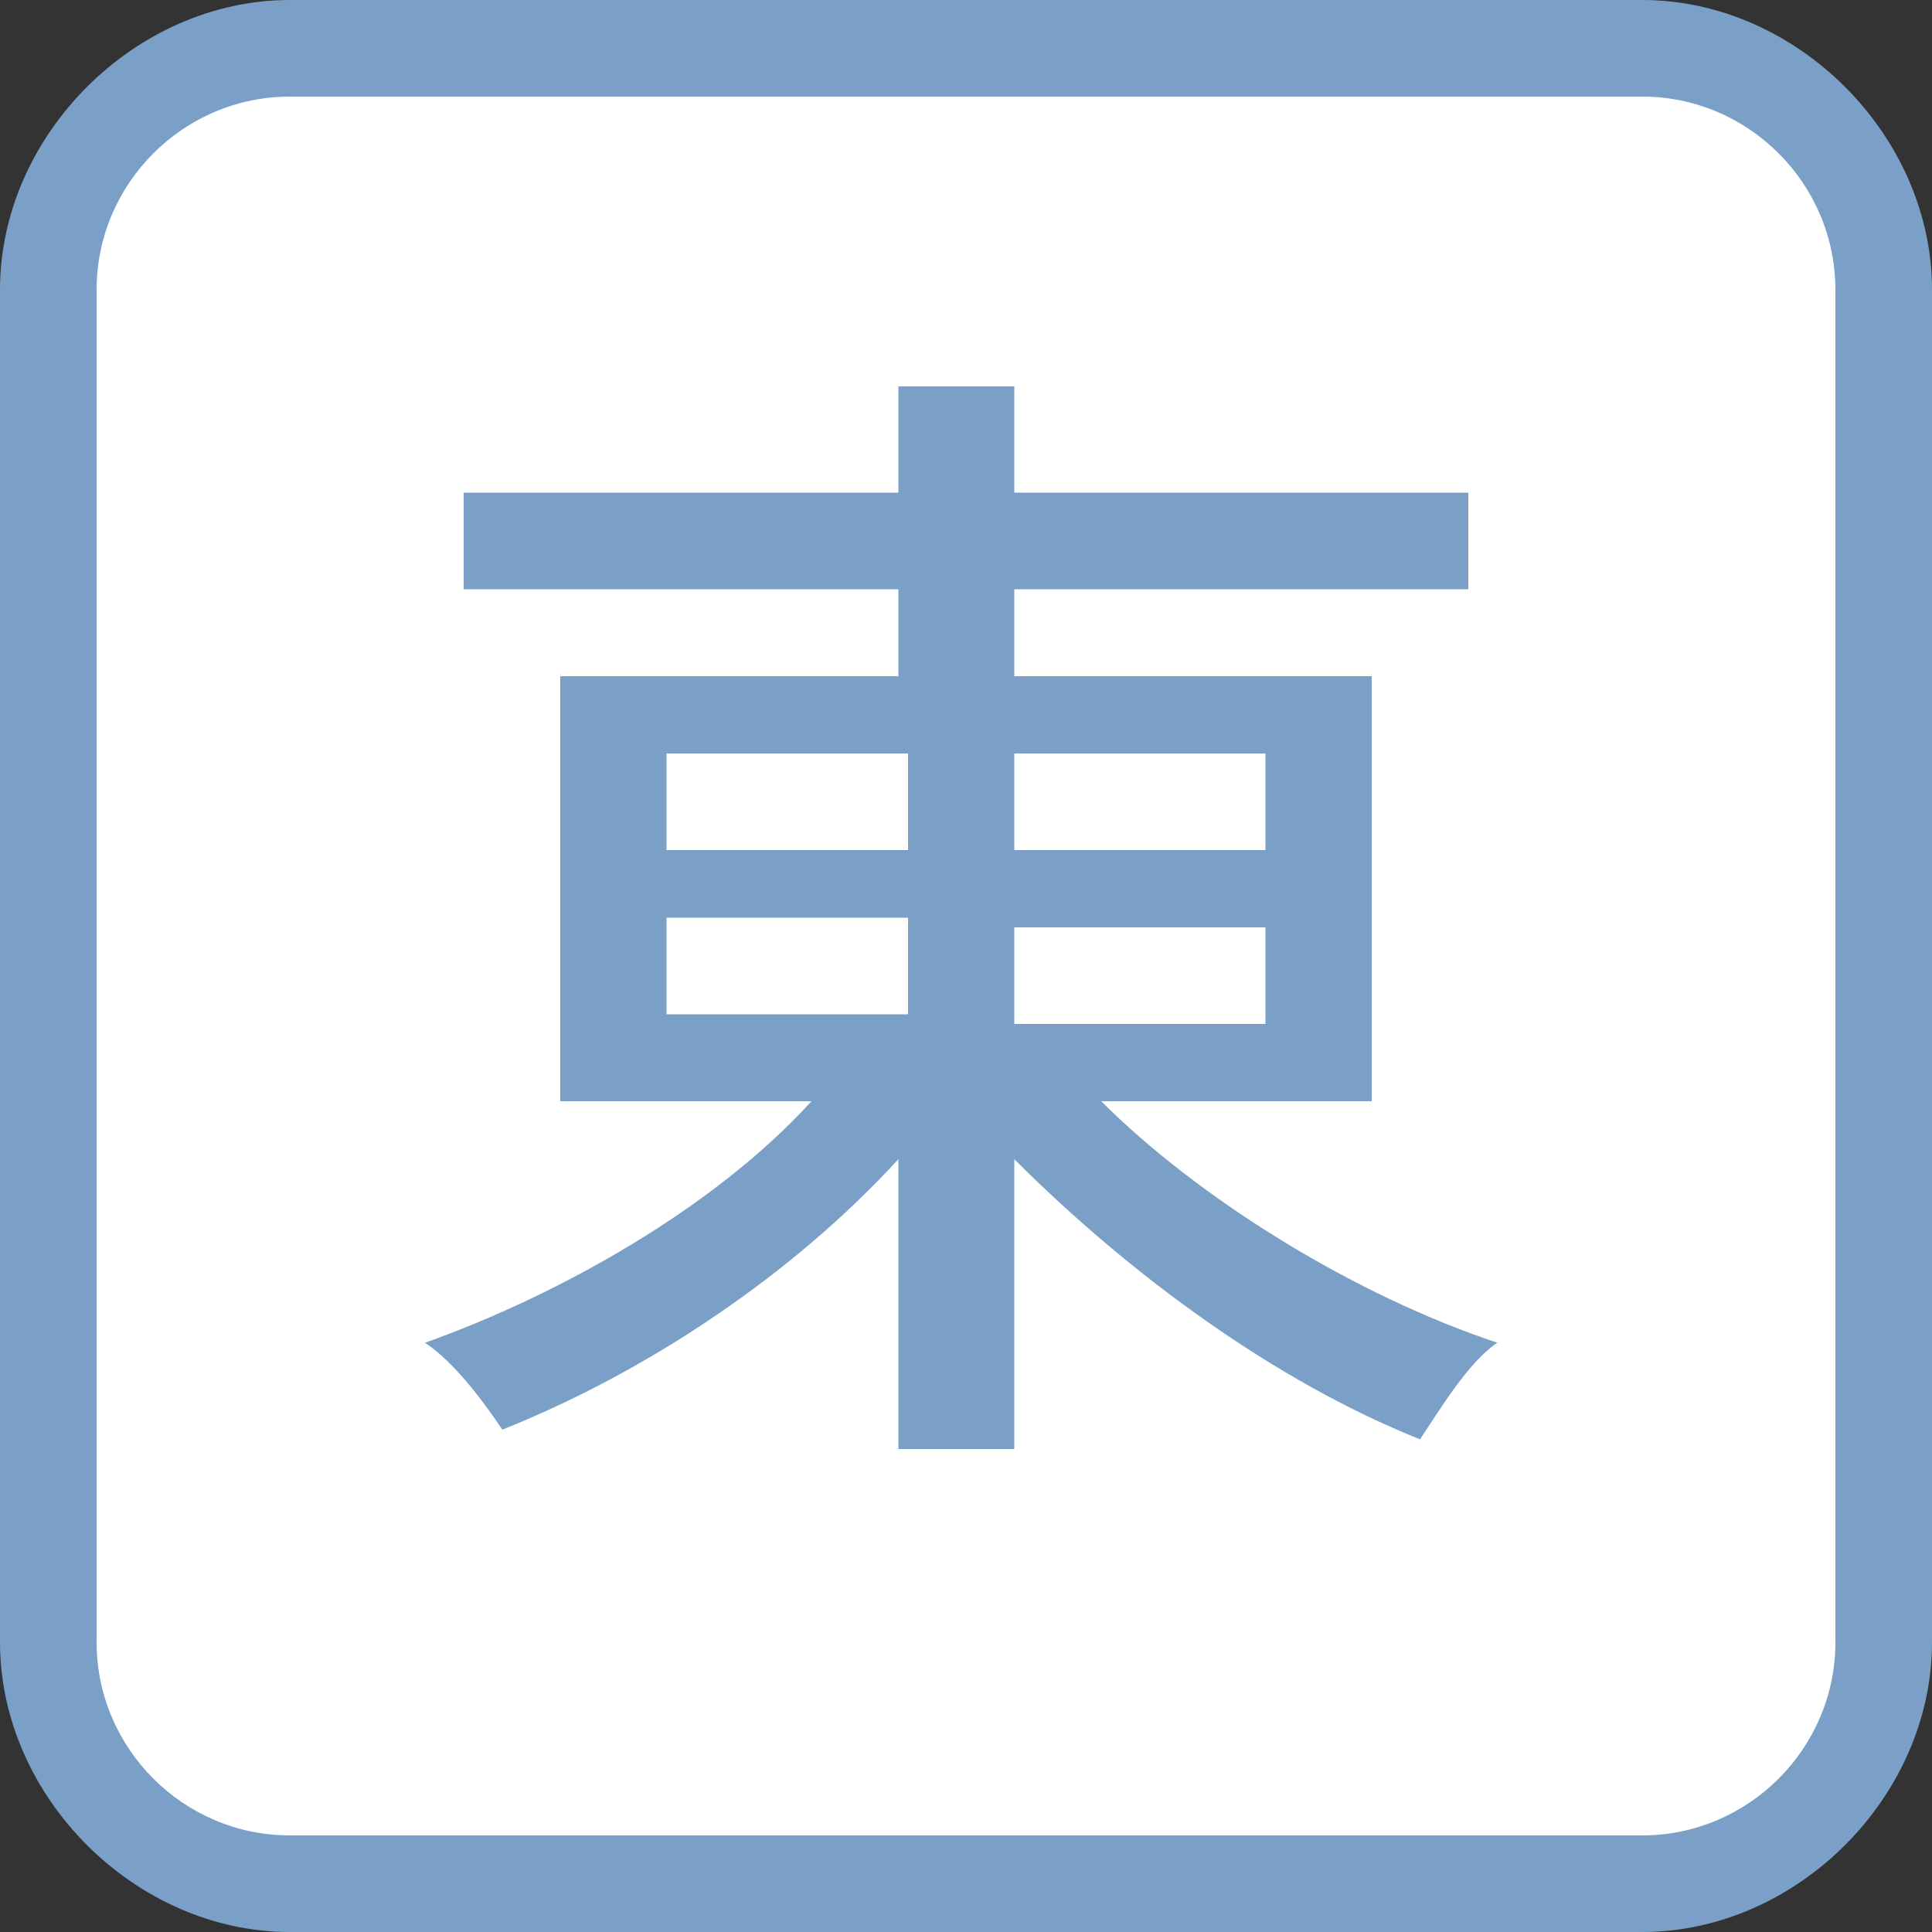
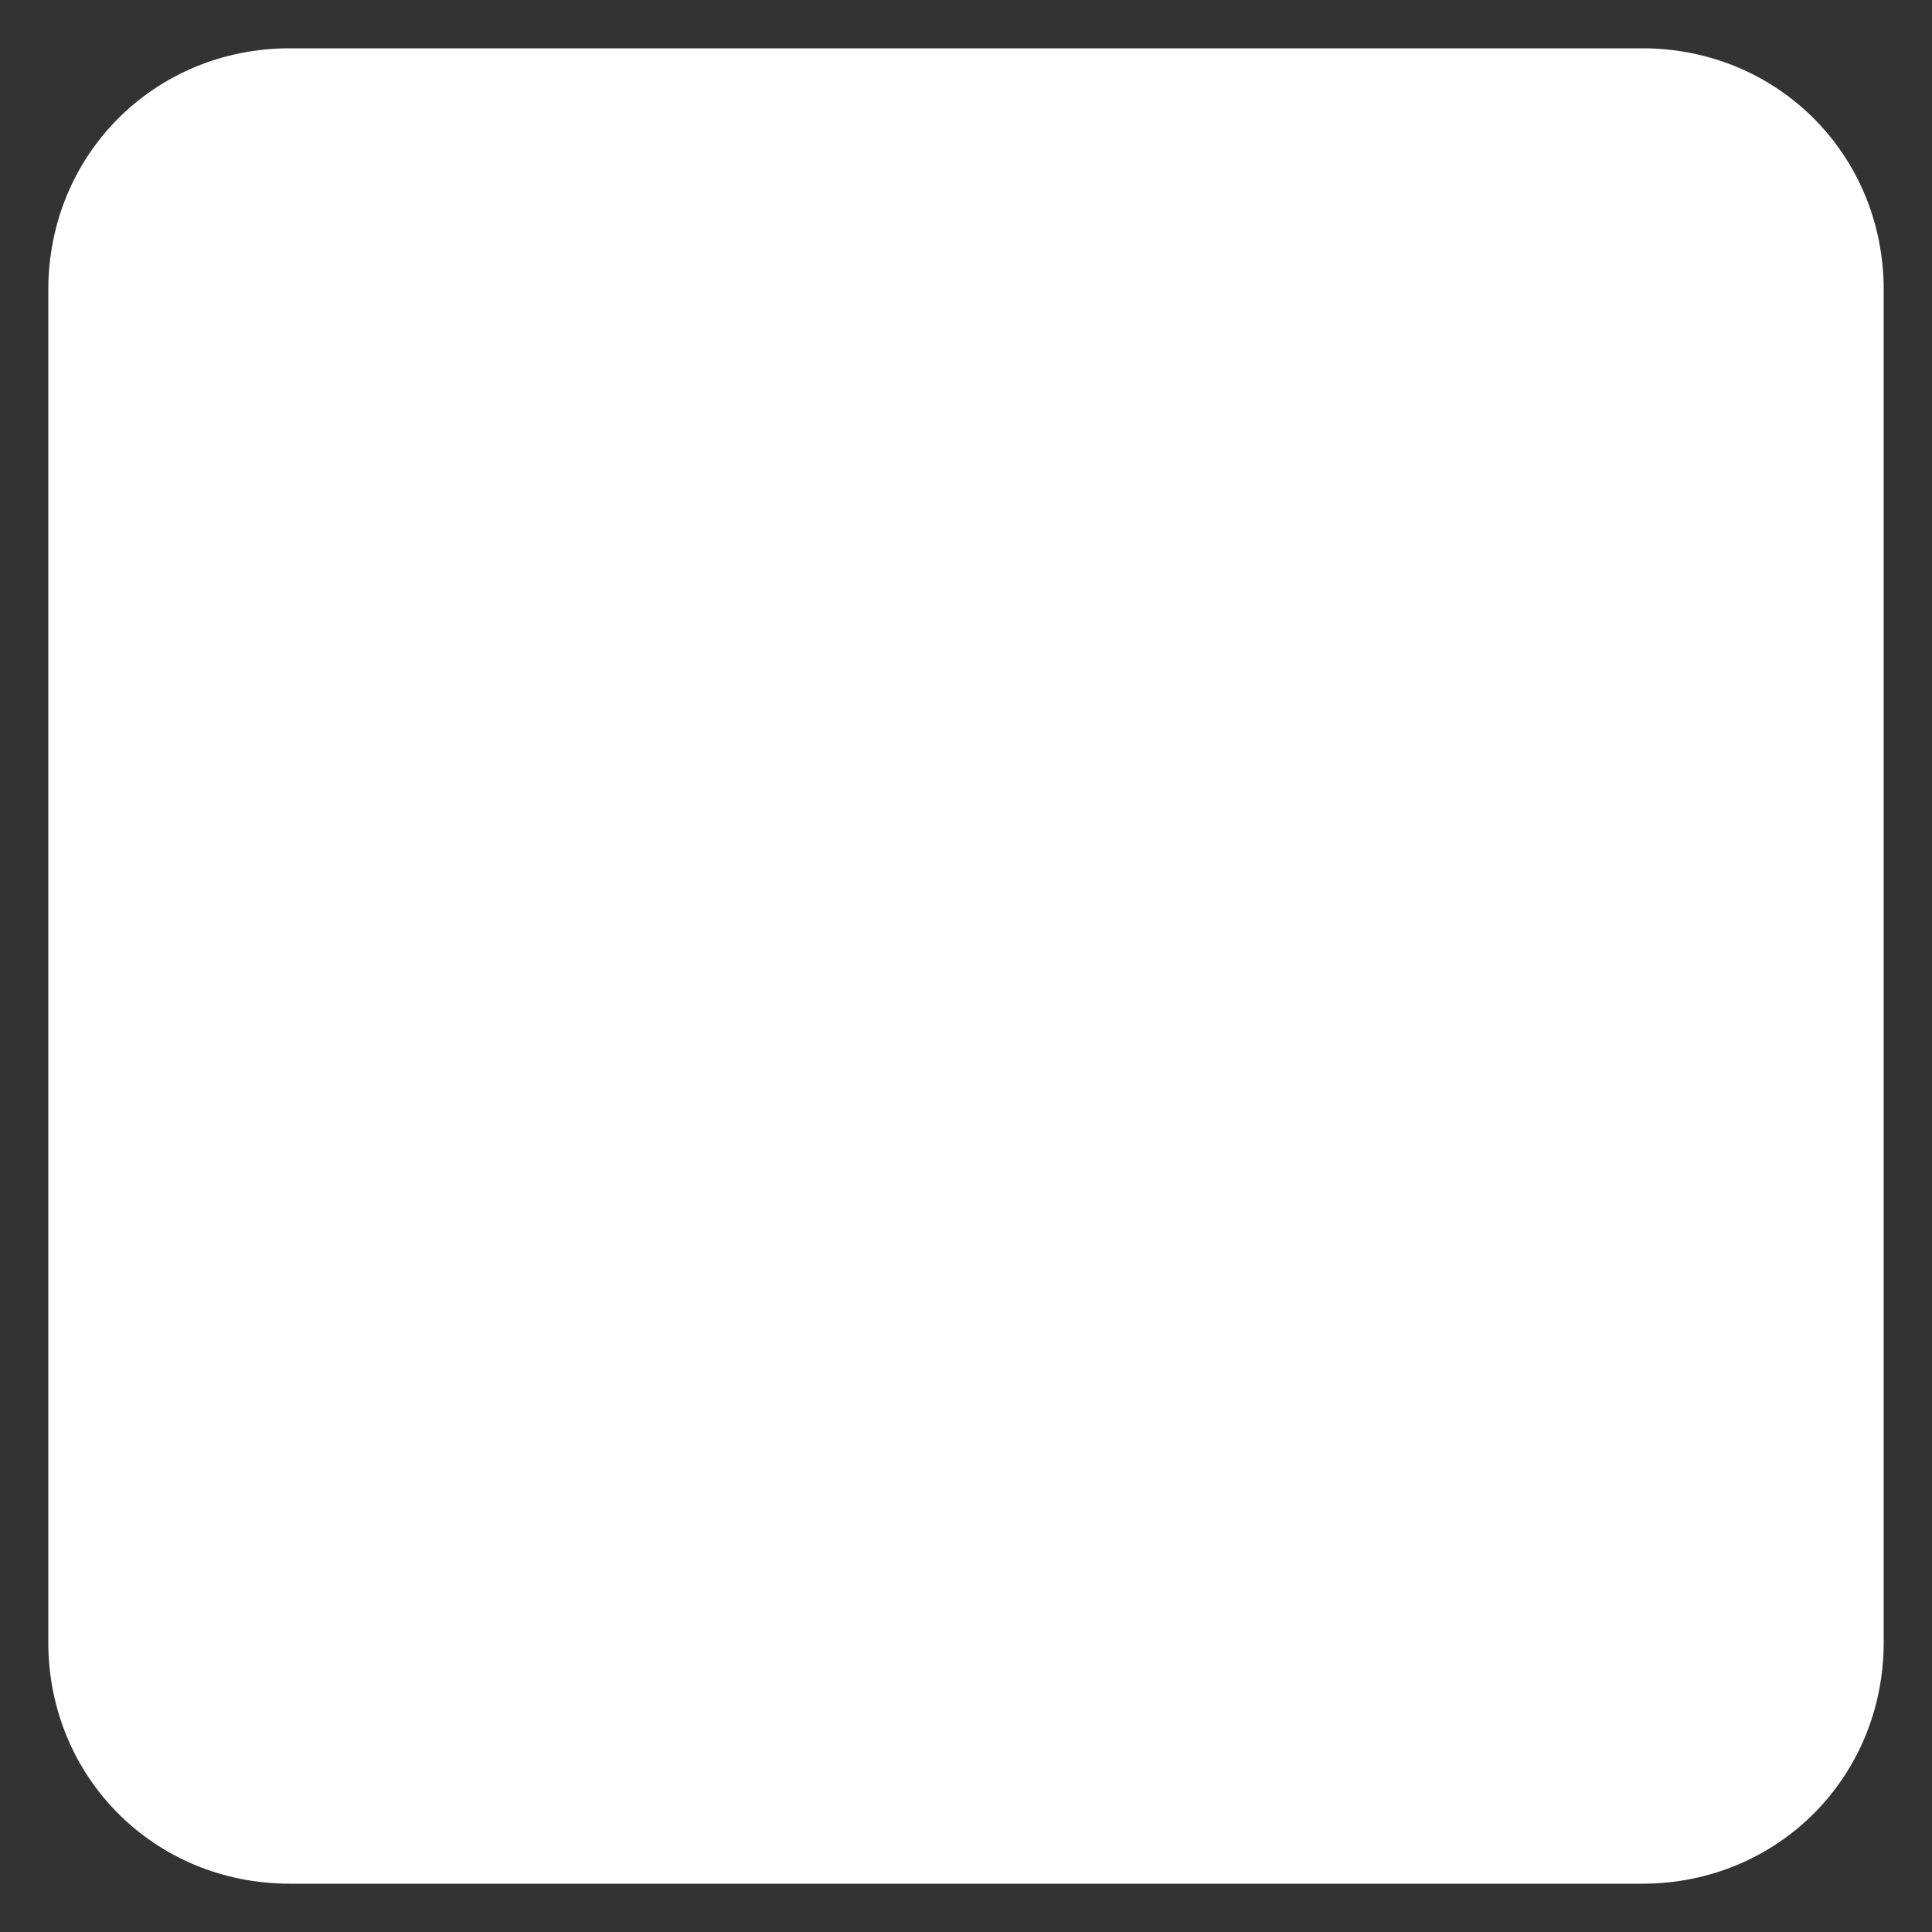
<svg xmlns="http://www.w3.org/2000/svg" version="1.1" id="レイヤー_1" x="0px" y="0px" viewBox="0 0 20 20" style="enable-background:new 0 0 20 20;" xml:space="preserve">
  <rect x="0" y="0" width="20" height="20" fill="#333333" stroke="none" />
  <style type="text/css">
	.st0{fill-rule:evenodd;clip-rule:evenodd;fill:#FFFFFF;}
	.st1{fill:#7BA0C8;}
</style>
  <path class="st0" d="M3,19.5c-1.4,0-2.5-1.1-2.5-2.5V3c0-1.4,1.1-2.5,2.5-2.5h14c1.4,0,2.5,1.1,2.5,2.5v14c0,1.4-1.1,2.5-2.5,2.5H3z  " />
-   <path class="st1" d="M17,1c1.1,0,2,0.9,2,2v14c0,1.1-0.9,2-2,2H3c-1.1,0-2-0.9-2-2V3c0-1.1,0.9-2,2-2H17 M17,0H3C1.4,0,0,1.4,0,3v14  c0,1.6,1.4,3,3,3h14c1.6,0,3-1.4,3-3V3C20,1.4,18.6,0,17,0L17,0z" />
  <g>
    <g>
-       <path class="st1" d="M11.4,11.4c1,1,2.6,2,4.1,2.5c-0.3,0.2-0.6,0.7-0.8,1c-1.5-0.6-3-1.7-4.2-2.9v3H9.3v-3    c-1.1,1.2-2.6,2.2-4.1,2.8c-0.2-0.3-0.5-0.7-0.8-0.9c1.4-0.5,3-1.4,4-2.5H5.8V7h3.5V6.1H4.8v-1h4.5V4h1.2v1.1h4.7v1h-4.7V7h3.7    v4.4H11.4z M6.9,8.8h2.5v-1H6.9V8.8z M6.9,10.5h2.5v-1H6.9V10.5z M10.5,7.8v1h2.6v-1H10.5z M13.1,9.6h-2.6v1h2.6V9.6z" />
-     </g>
+       </g>
  </g>
</svg>